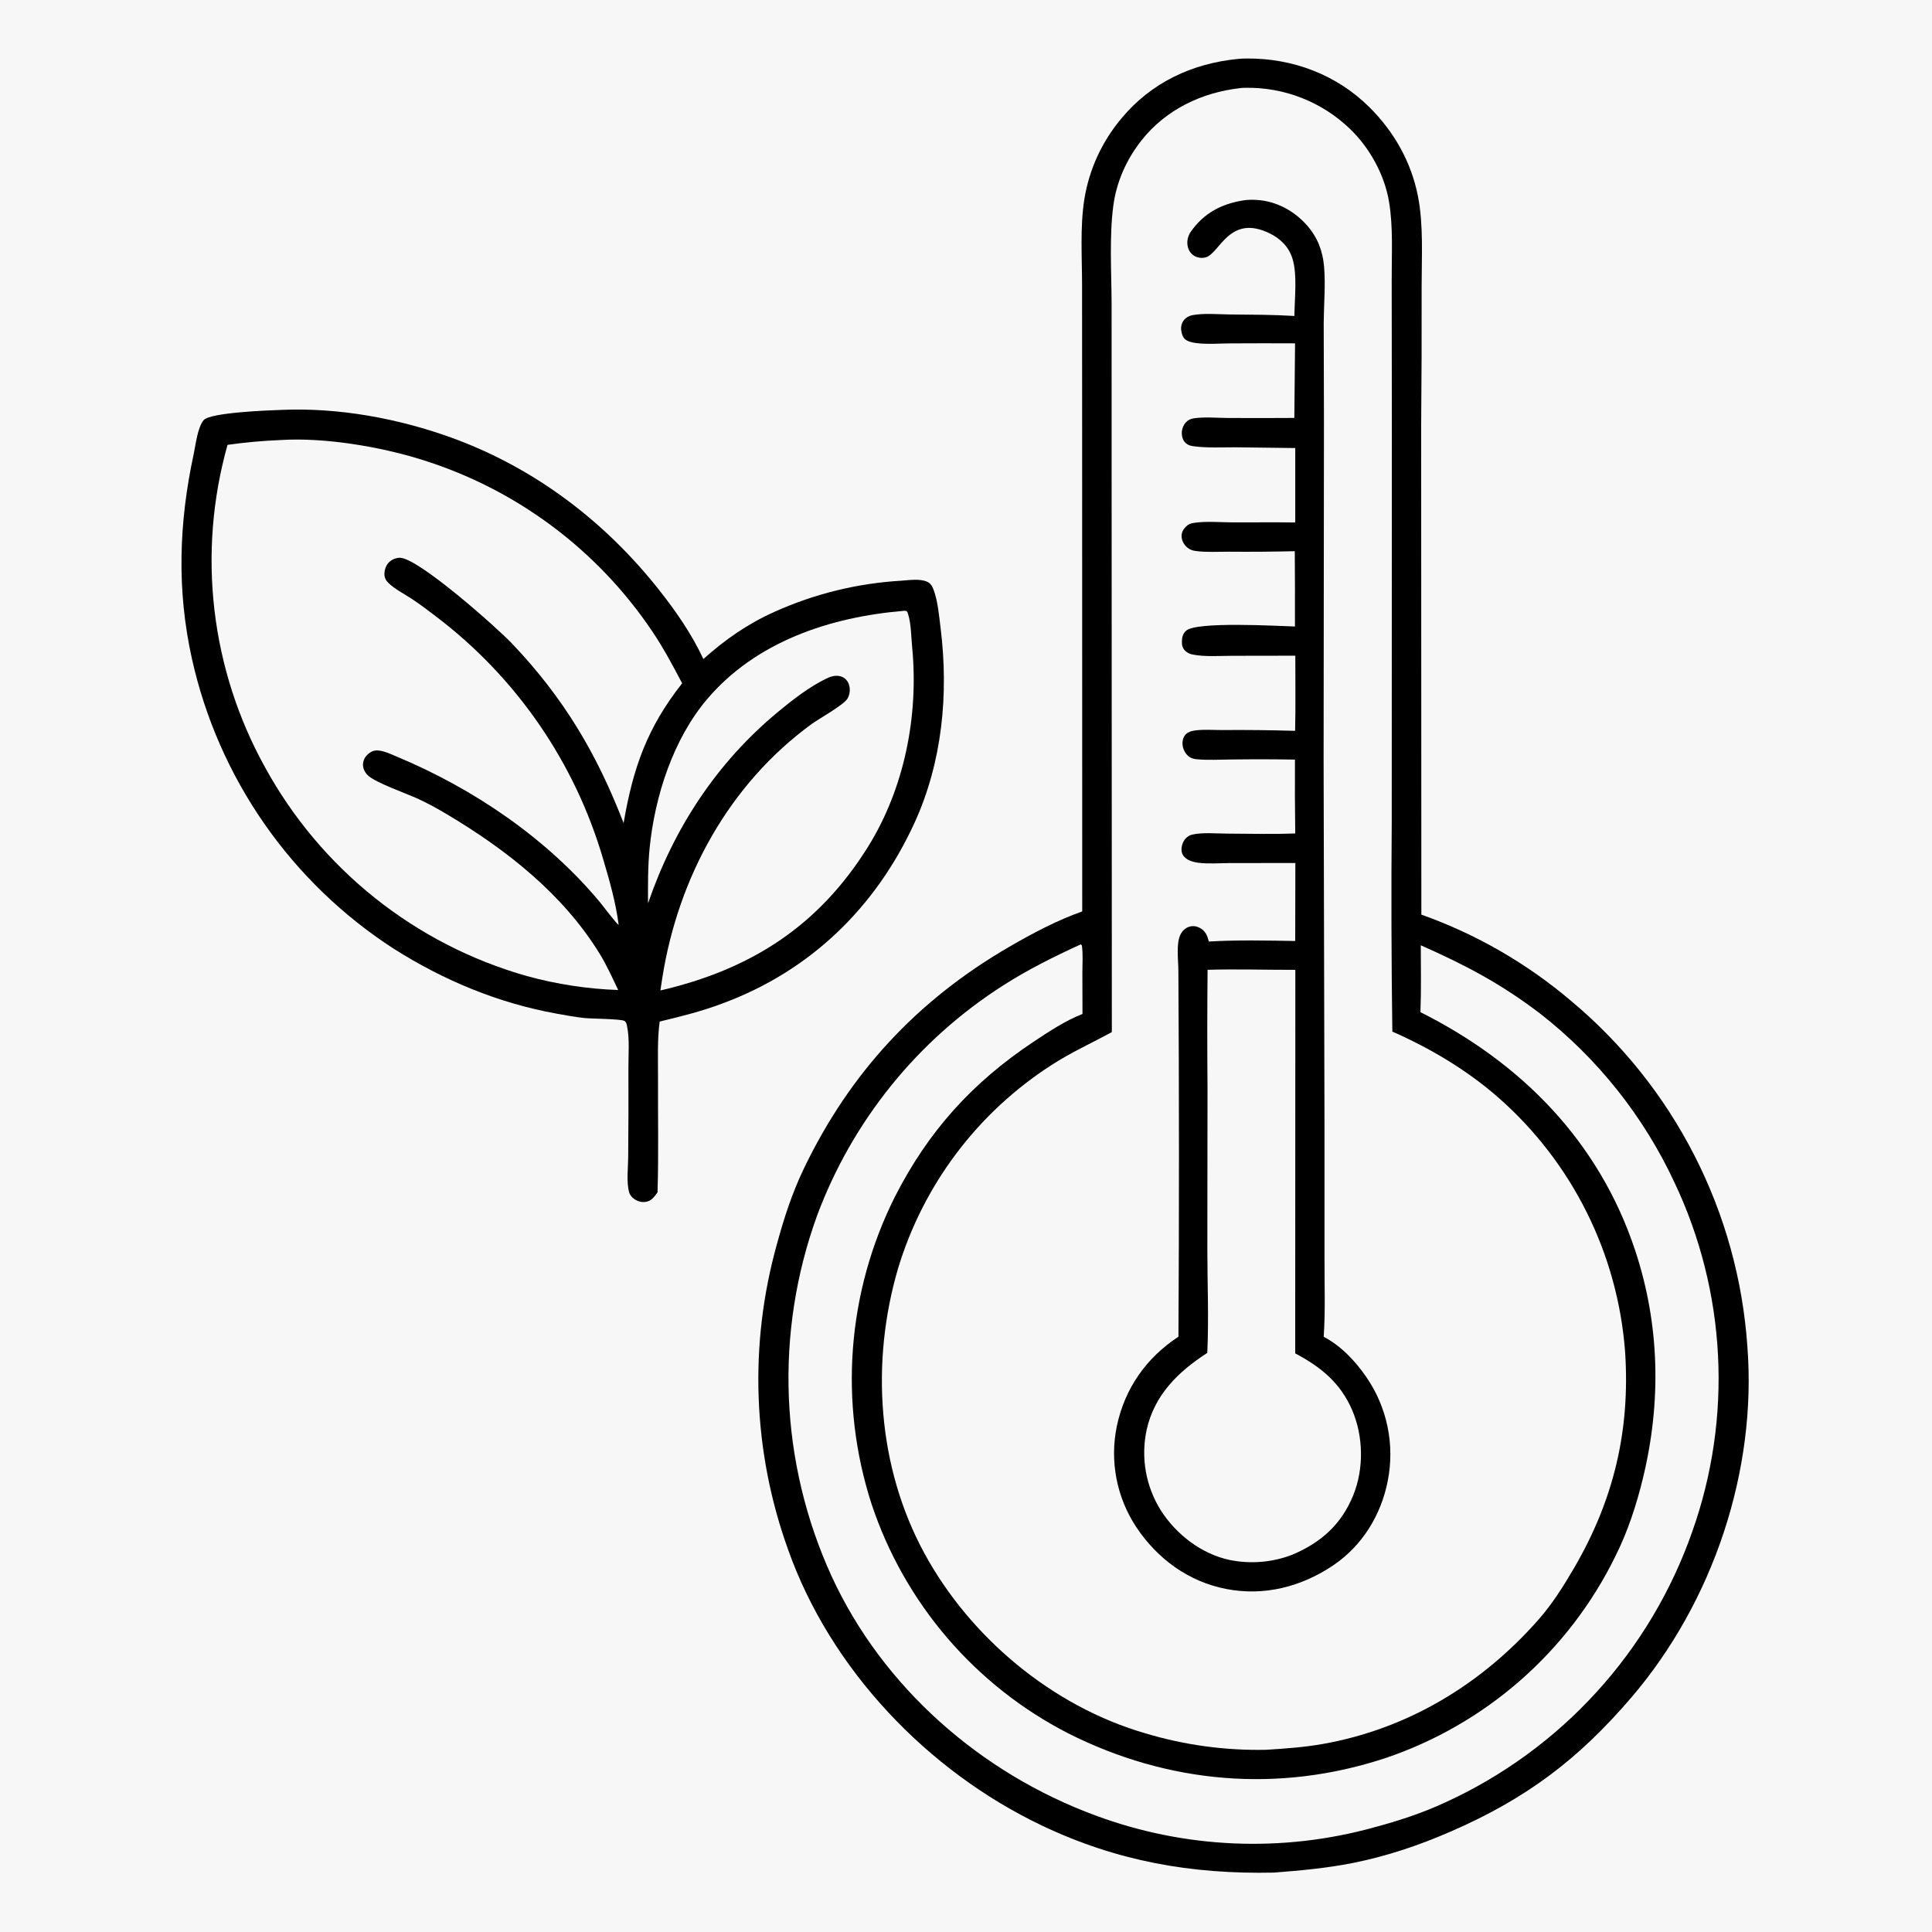
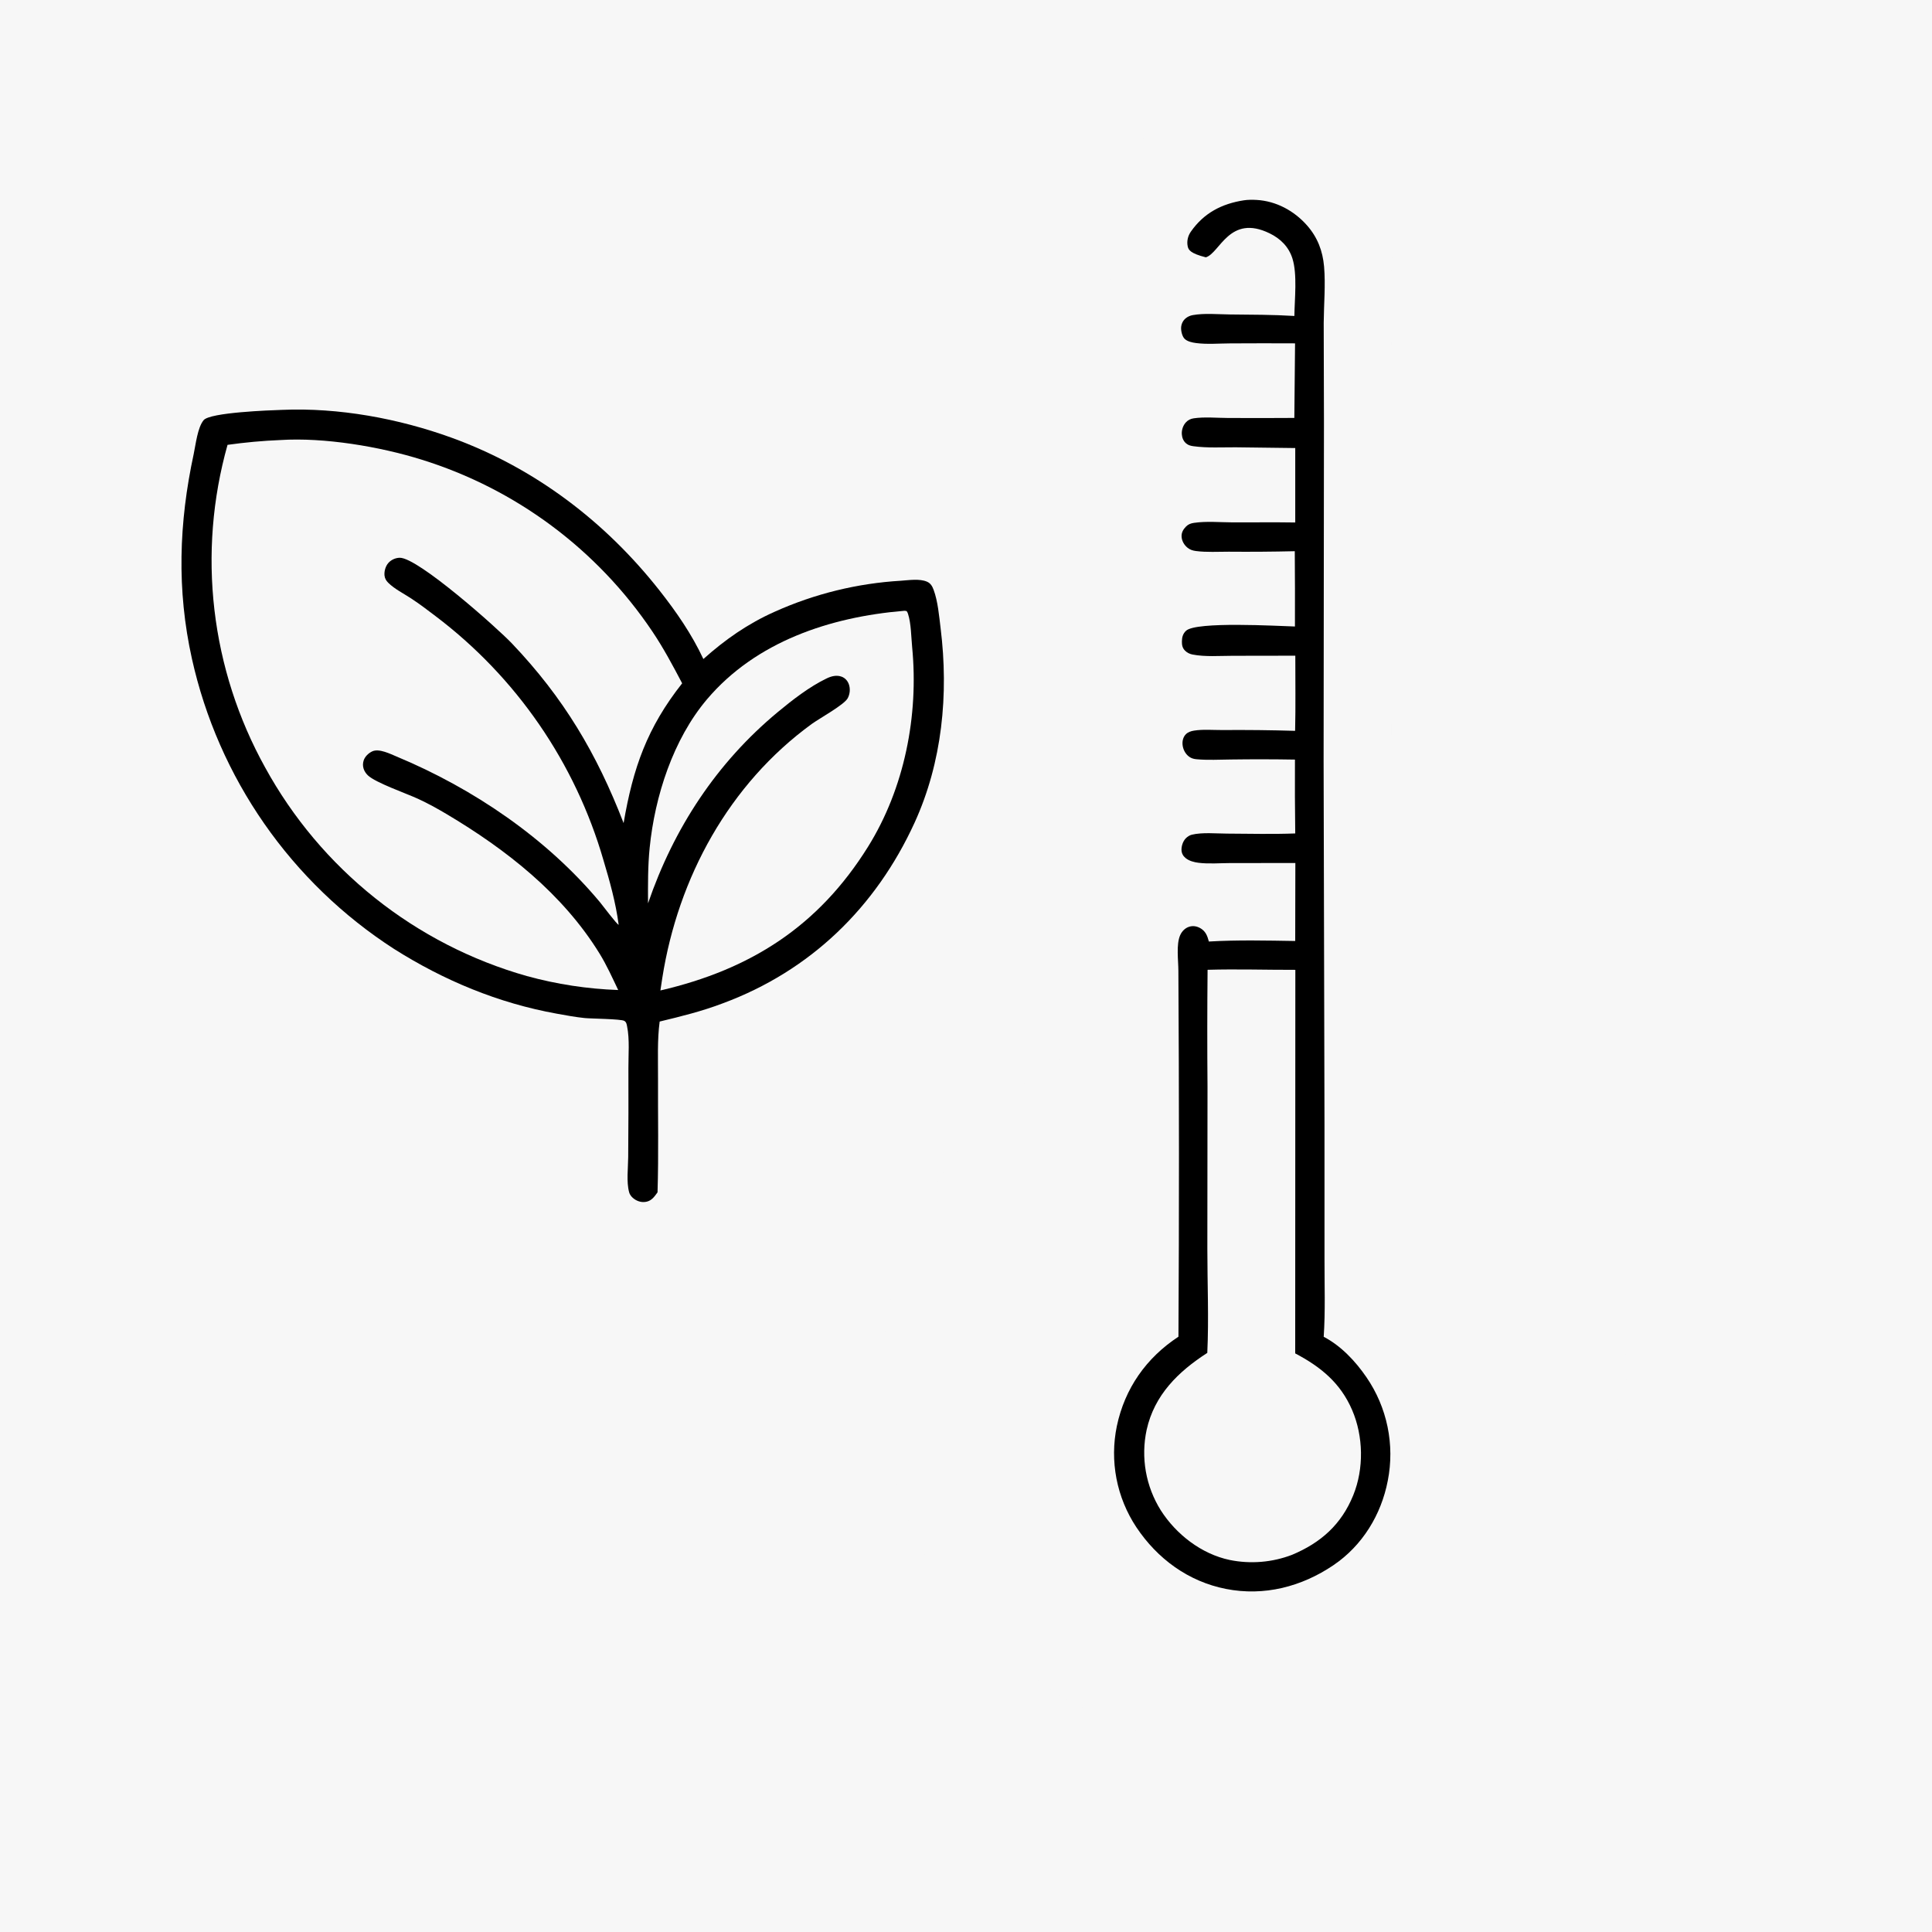
<svg xmlns="http://www.w3.org/2000/svg" width="813" height="813">
  <rect width="100%" height="100%" fill="#808080" stroke="none" />
  <path fill="#f7f7f7" transform="matrix(0.794 0 0 0.794 -0 0)" d="M0 0L1024 0L1024 1024L0 1024L0 0Z" />
  <path transform="matrix(0.794 0 0 0.794 -0 0)" d="M149.442 217.228C179.503 215.939 211.296 221.793 239.489 232.039C283.281 247.956 320.711 276.359 349.453 312.849C358.458 324.281 366.602 336.058 372.779 349.276C384.332 338.928 396.458 330.479 410.66 324.169Q414.604 322.397 418.625 320.805Q422.645 319.214 426.734 317.807Q430.823 316.4 434.971 315.18Q439.119 313.96 443.319 312.93Q447.518 311.9 451.76 311.061Q456.002 310.223 460.278 309.578Q464.553 308.933 468.854 308.483Q473.154 308.033 477.471 307.779C481.635 307.502 487.365 306.583 491.269 308.275C493.222 309.121 494.09 310.686 494.799 312.59C497.082 318.714 497.722 326.594 498.528 333.112C502.825 367.893 499.385 403.984 484.674 436.092C464.149 480.887 429.535 514.517 383.121 531.728C372.101 535.923 361.046 538.66 349.609 541.402C348.306 551.221 348.778 561.51 348.734 571.411C348.646 591.547 349.094 611.795 348.485 631.912C346.972 634.012 345.518 636.184 342.849 636.839C340.553 637.402 338.285 636.892 336.344 635.591C334.992 634.685 333.885 633.484 333.438 631.887C331.921 626.466 332.895 618.938 332.934 613.283Q333.137 589.725 333.048 566.166C333.014 559.095 333.758 550.868 332.352 543.968C332.107 542.766 331.99 541.718 330.855 541.044C329.107 540.006 313.289 539.9 309.859 539.548C304.905 539.039 299.921 538.108 295.019 537.222C264.061 531.626 235.289 519.664 208.763 502.871Q206.24 501.242 203.757 499.553Q201.274 497.864 198.833 496.114Q196.392 494.365 193.994 492.556Q191.597 490.748 189.244 488.882Q186.891 487.016 184.584 485.093Q182.277 483.17 180.018 481.192Q177.758 479.213 175.548 477.18Q173.337 475.148 171.177 473.061Q169.017 470.975 166.908 468.837Q164.799 466.699 162.742 464.511Q160.686 462.322 158.684 460.084Q156.681 457.846 154.734 455.559Q152.787 453.273 150.896 450.94Q149.004 448.607 147.171 446.229Q145.337 443.851 143.562 441.428Q141.786 439.006 140.071 436.542Q138.355 434.077 136.699 431.571Q135.044 429.065 133.45 426.52Q131.856 423.975 130.325 421.391Q128.794 418.808 127.326 416.188Q125.858 413.568 124.454 410.913Q123.05 408.258 121.711 405.57Q120.372 402.882 119.099 400.162Q117.826 397.442 116.62 394.692Q115.414 391.942 114.275 389.163Q113.135 386.384 112.064 383.579Q110.993 380.773 109.991 377.942Q108.988 375.111 108.055 372.257Q107.122 369.402 106.258 366.526Q105.395 363.65 104.602 360.753Q103.808 357.857 103.086 354.942Q102.363 352.027 101.712 349.095C93.621 312.64 94.8 277.057 102.644 240.686C103.724 235.676 104.675 226.603 107.923 222.681C111.321 218.576 142.942 217.443 149.442 217.228Z" />
  <path fill="#f7f7f7" transform="matrix(0.794 0 0 0.794 -0 0)" d="M478.854 323.747C479.394 323.628 479.956 323.786 480.5 323.862C480.865 324.439 480.986 324.57 481.227 325.311C482.897 330.447 482.907 337.579 483.428 342.973C486.931 379.238 479.378 417.75 459.993 448.841C433.74 490.944 397.797 513.836 350.007 524.925Q350.485 521.61 351.006 518.301C359.378 465.125 386.36 415.584 430.259 383.655C434.462 380.646 447.38 373.539 449.265 370.063C450.481 367.821 450.728 364.967 449.846 362.562C449.197 360.791 447.875 359.323 446.098 358.648C443.411 357.625 440.63 358.346 438.142 359.54C428.994 363.932 419.959 370.954 412.162 377.427C379.742 404.344 357.089 438.987 343.444 478.755C343.398 468.946 343.331 459.13 344.307 449.36C347.044 421.972 356.768 391.76 374.736 370.575C400.666 340.002 440.019 326.996 478.854 323.747Z" />
  <path fill="#f7f7f7" transform="matrix(0.794 0 0 0.794 -0 0)" d="M148.498 233.221C171.738 231.723 201.238 236.657 223.444 243.604Q225.761 244.324 228.063 245.092Q230.364 245.86 232.649 246.677Q234.934 247.494 237.201 248.359Q239.468 249.224 241.716 250.137Q243.964 251.05 246.192 252.011Q248.421 252.971 250.628 253.978Q252.836 254.985 255.021 256.039Q257.207 257.093 259.37 258.193Q261.533 259.292 263.672 260.438Q265.811 261.583 267.925 262.773Q270.039 263.964 272.128 265.199Q274.217 266.433 276.279 267.712Q278.341 268.991 280.376 270.313Q282.41 271.635 284.416 273Q286.422 274.365 288.399 275.772Q290.376 277.179 292.322 278.628Q294.269 280.076 296.184 281.566Q298.1 283.055 299.983 284.585Q301.867 286.115 303.718 287.684Q305.568 289.253 307.385 290.861Q309.202 292.469 310.985 294.115Q312.768 295.761 314.515 297.445Q316.262 299.128 317.974 300.849Q319.685 302.569 321.36 304.325Q323.034 306.081 324.671 307.872Q326.308 309.663 327.907 311.488Q329.506 313.313 331.065 315.172Q332.625 317.031 334.145 318.922Q335.665 320.813 337.145 322.736Q338.624 324.659 340.063 326.613Q341.502 328.567 342.898 330.551Q344.295 332.535 345.65 334.548C351.602 343.371 356.584 352.734 361.528 362.144C342.955 385.723 335.517 406.903 330.5 436.228C316.259 399.322 298.7 369.784 271.297 341.001C263.385 332.691 221.459 295.414 211.822 295.607C209.585 295.652 207.288 296.691 205.808 298.376C204.316 300.076 203.554 302.777 203.785 305.011C203.945 306.558 204.656 307.759 205.749 308.845C209.152 312.227 214.071 314.626 218.072 317.277C222.396 320.142 226.59 323.282 230.705 326.44Q232.698 327.944 234.66 329.489Q236.623 331.033 238.554 332.616Q240.485 334.199 242.384 335.821Q244.282 337.442 246.148 339.102Q248.014 340.761 249.847 342.458Q251.679 344.154 253.477 345.887Q255.274 347.62 257.037 349.389Q258.8 351.157 260.527 352.961Q262.254 354.765 263.944 356.602Q265.634 358.44 267.287 360.312Q268.94 362.183 270.556 364.088Q272.171 365.992 273.748 367.928Q275.324 369.865 276.862 371.832Q278.399 373.8 279.897 375.798Q281.395 377.796 282.852 379.823Q284.309 381.851 285.726 383.908Q287.142 385.964 288.517 388.049Q289.892 390.133 291.224 392.245Q292.557 394.356 293.847 396.494Q295.137 398.632 296.384 400.796Q297.631 402.959 298.834 405.147Q300.037 407.335 301.197 409.547Q302.356 411.759 303.47 413.993Q304.585 416.228 305.654 418.484Q306.723 420.741 307.747 423.018Q308.771 425.296 309.749 427.593Q310.727 429.891 311.659 432.208Q312.591 434.524 313.476 436.859Q314.361 439.194 315.199 441.546Q316.037 443.899 316.827 446.267Q317.618 448.636 318.361 451.02Q319.104 453.404 319.799 455.802C323.188 467.133 326.328 478.355 327.883 490.103C327.145 490.232 319.289 479.734 318.033 478.226C289.723 444.232 250.817 417.876 210.197 400.955C206.831 399.553 200.888 396.543 197.298 398.209C195.308 399.132 193.409 400.933 192.728 403.054C191.781 406.002 192.799 408.863 194.991 410.948C199.079 414.836 215.391 420.526 221.548 423.358C226.692 425.724 231.733 428.506 236.6 431.396C268.223 450.181 298.255 473.672 317.788 505.433C321.563 511.57 324.528 518.204 327.635 524.696Q321.5 524.478 315.387 523.904Q309.275 523.33 303.206 522.403Q297.137 521.475 291.133 520.196Q285.128 518.917 279.208 517.291Q276.472 516.515 273.756 515.671Q271.04 514.827 268.346 513.916Q265.652 513.005 262.981 512.028Q260.31 511.051 257.664 510.008Q255.018 508.965 252.399 507.856Q249.78 506.748 247.189 505.575Q244.598 504.402 242.037 503.166Q239.476 501.929 236.947 500.629Q234.417 499.33 231.92 497.968Q229.424 496.606 226.961 495.182Q224.499 493.759 222.073 492.275Q219.647 490.791 217.258 489.248Q214.87 487.704 212.52 486.102Q210.17 484.5 207.861 482.84Q205.551 481.18 203.284 479.463Q201.016 477.747 198.792 475.974Q196.568 474.202 194.388 472.375Q192.208 470.549 190.075 468.668Q187.941 466.788 185.854 464.856Q183.768 462.923 181.729 460.94Q179.691 458.956 177.703 456.923Q175.715 454.889 173.777 452.807Q171.84 450.725 169.955 448.596Q168.069 446.466 166.238 444.291Q164.406 442.116 162.628 439.895Q160.851 437.675 159.129 435.412Q157.407 433.148 155.742 430.843Q154.076 428.538 152.468 426.192Q150.861 423.846 149.312 421.461Q147.762 419.076 146.273 416.653Q144.783 414.23 143.354 411.771Q141.925 409.312 140.557 406.819Q139.217 404.405 137.936 401.96Q136.655 399.514 135.434 397.038Q134.213 394.562 133.053 392.057Q131.893 389.552 130.795 387.019Q129.696 384.486 128.66 381.927Q127.623 379.368 126.65 376.785Q125.676 374.202 124.766 371.595Q123.856 368.989 123.01 366.361Q122.163 363.733 121.381 361.086Q120.6 358.438 119.883 355.772Q119.166 353.106 118.514 350.423Q117.862 347.74 117.276 345.043Q116.69 342.345 116.17 339.633Q115.65 336.922 115.197 334.199Q114.743 331.476 114.356 328.742Q113.969 326.009 113.649 323.267Q113.329 320.524 113.076 317.775Q112.823 315.026 112.637 312.272Q112.451 309.517 112.333 306.759Q112.214 304.001 112.163 301.241Q112.112 298.48 112.128 295.72Q112.144 292.959 112.228 290.2Q112.312 287.44 112.463 284.683Q112.614 281.927 112.832 279.175Q113.05 276.423 113.336 273.677Q113.621 270.931 113.973 268.193Q114.326 265.455 114.745 262.726Q115.164 259.997 115.65 257.279Q116.135 254.562 116.687 251.857Q117.239 249.152 117.857 246.461Q118.474 243.77 119.157 241.095Q119.841 238.42 120.589 235.763C129.928 234.451 139.073 233.61 148.498 233.221Z" />
-   <path transform="matrix(0.794 0 0 0.794 -0 0)" d="M656.322 31.203Q658.507 31.021 660.7 31.006C685.178 30.819 708.389 39.564 725.798 56.854C738.859 69.826 747.962 85.913 751.505 104.047C754.493 119.338 753.433 136.236 753.442 151.798Q753.527 189.032 753.192 226.264L753.295 484.735Q758.737 486.669 764.085 488.848Q769.434 491.027 774.677 493.447Q779.921 495.867 785.049 498.523Q790.178 501.179 795.18 504.066Q800.182 506.952 805.048 510.063Q809.913 513.174 814.633 516.503Q819.352 519.832 823.915 523.373Q828.478 526.913 832.875 530.657Q835.398 532.769 837.867 534.944Q840.336 537.119 842.75 539.355Q845.164 541.591 847.521 543.887Q849.878 546.183 852.176 548.538Q854.475 550.893 856.713 553.304Q858.952 555.716 861.13 558.183Q863.307 560.65 865.422 563.171Q867.536 565.692 869.587 568.265Q871.638 570.838 873.623 573.462Q875.609 576.086 877.528 578.759Q879.447 581.432 881.298 584.152Q883.149 586.873 884.931 589.639Q886.714 592.405 888.426 595.214Q890.138 598.024 891.779 600.876Q893.421 603.728 894.99 606.62Q896.559 609.513 898.055 612.443Q899.55 615.374 900.972 618.341Q902.394 621.309 903.741 624.311Q905.088 627.313 906.359 630.348Q907.63 633.383 908.824 636.449Q910.019 639.515 911.136 642.61Q912.253 645.706 913.292 648.828Q914.331 651.95 915.291 655.097Q916.251 658.244 917.132 661.415Q918.013 664.585 918.814 667.776Q919.615 670.968 920.336 674.178Q921.056 677.389 921.696 680.617Q922.336 683.844 922.894 687.087Q923.452 690.33 923.929 693.585Q924.406 696.841 924.801 700.108Q925.196 703.374 925.509 706.65Q925.822 709.926 926.052 713.208C931.281 779.449 907.87 849.015 864.745 899.46C836.442 932.567 808.791 953.332 768.807 970.712C751.957 978.036 735.011 983.762 716.959 987.356C703.111 990.112 689.19 991.358 675.135 992.451C631.315 993.368 591.903 986.431 552.101 967.469C491.606 938.649 440.109 884.719 417.654 821.185Q416.782 818.768 415.958 816.335Q415.133 813.901 414.356 811.452Q413.578 809.003 412.848 806.54Q412.118 804.076 411.436 801.599Q410.754 799.122 410.12 796.632Q409.486 794.142 408.9 791.64Q408.314 789.138 407.776 786.626Q407.239 784.113 406.75 781.591Q406.262 779.068 405.822 776.537Q405.382 774.005 404.991 771.466Q404.601 768.926 404.259 766.38Q403.918 763.833 403.625 761.28Q403.333 758.728 403.09 756.17Q402.848 753.612 402.654 751.05Q402.461 748.488 402.317 745.922Q402.174 743.357 402.079 740.789Q401.985 738.221 401.941 735.652Q401.897 733.083 401.902 730.514Q401.907 727.945 401.962 725.376Q402.017 722.807 402.122 720.24Q402.227 717.672 402.381 715.108Q402.535 712.543 402.739 709.982Q402.943 707.42 403.196 704.863Q403.45 702.307 403.753 699.755Q404.055 697.203 404.408 694.658Q404.76 692.113 405.161 689.575Q405.562 687.037 406.012 684.508Q406.463 681.978 406.962 679.458Q407.461 676.937 408.009 674.427Q408.556 671.917 409.153 669.417Q409.749 666.918 410.393 664.431Q411.038 661.943 411.73 659.469C415.475 645.648 419.808 632.295 426.019 619.365C450.45 568.497 486.122 530.1 534.843 501.82C546.986 494.772 560.305 487.699 573.567 483.044L573.519 228.437L573.48 151.506C573.482 136.488 572.353 120.493 574.678 105.644Q575.15 102.699 575.82 99.793Q576.49 96.887 577.356 94.032Q578.221 91.178 579.277 88.389Q580.333 85.6 581.575 82.888Q582.817 80.177 584.24 77.555Q585.662 74.934 587.259 72.415Q588.856 69.896 590.619 67.49Q592.382 65.085 594.304 62.804C610.134 43.685 631.905 33.562 656.322 31.203Z" />
-   <path fill="#f7f7f7" transform="matrix(0.794 0 0 0.794 -0 0)" d="M572.794 500.489L573.369 501.041C574.036 505.637 573.654 510.599 573.644 515.262L573.699 537.387C564.704 540.883 555.948 546.683 547.939 552.003C515.309 573.678 491.982 599.474 474.212 634.403Q473.042 636.741 471.929 639.106Q470.816 641.471 469.761 643.863Q468.705 646.254 467.709 648.671Q466.712 651.087 465.774 653.527Q464.836 655.967 463.957 658.429Q463.079 660.891 462.261 663.374Q461.442 665.857 460.685 668.358Q459.927 670.86 459.23 673.379Q458.533 675.899 457.897 678.434Q457.262 680.97 456.688 683.52Q456.114 686.071 455.603 688.634Q455.091 691.198 454.642 693.773Q454.192 696.348 453.806 698.933Q453.419 701.518 453.095 704.112Q452.772 706.706 452.511 709.307Q452.25 711.908 452.053 714.515Q451.855 717.121 451.721 719.732Q451.587 722.342 451.516 724.956Q451.446 727.569 451.439 730.183Q451.431 732.797 451.487 735.41Q451.544 738.023 451.663 740.635Q451.783 743.246 451.966 745.854Q452.149 748.461 452.395 751.064Q452.642 753.666 452.951 756.262Q453.261 758.857 453.633 761.445Q454.005 764.032 454.44 766.61Q454.875 769.187 455.373 771.753Q455.87 774.32 456.43 776.873Q456.99 779.427 457.611 781.966Q458.233 784.505 458.915 787.028Q459.598 789.551 460.342 792.057Q461.086 794.563 461.891 797.05Q462.699 799.485 463.566 801.899Q464.433 804.313 465.359 806.706Q466.284 809.099 467.267 811.469Q468.25 813.838 469.29 816.183Q470.33 818.528 471.427 820.847Q472.524 823.166 473.677 825.458Q474.829 827.75 476.037 830.013Q477.245 832.276 478.508 834.51Q479.77 836.743 481.086 838.945Q482.402 841.147 483.772 843.316Q485.141 845.486 486.562 847.621Q487.984 849.757 489.456 851.857Q490.929 853.958 492.452 856.022Q493.976 858.086 495.549 860.113Q497.121 862.139 498.743 864.127Q500.365 866.115 502.034 868.063Q503.703 870.011 505.419 871.918Q507.135 873.825 508.897 875.69Q510.659 877.554 512.465 879.376Q514.272 881.197 516.122 882.975Q517.972 884.752 519.865 886.483Q521.757 888.215 523.691 889.901Q525.625 891.586 527.6 893.224Q529.574 894.862 531.588 896.452Q533.601 898.041 535.653 899.582Q537.704 901.122 539.792 902.612Q541.881 904.102 544.004 905.541Q546.128 906.98 548.286 908.367Q550.444 909.755 552.635 911.089Q554.826 912.423 557.049 913.704Q559.271 914.985 561.525 916.212Q563.778 917.438 566.06 918.61C619.104 945.397 677.71 950.416 734.173 931.784Q736.637 930.953 739.081 930.062Q741.524 929.171 743.944 928.219Q746.365 927.268 748.761 926.257Q751.157 925.246 753.528 924.177Q755.899 923.107 758.242 921.979Q760.586 920.852 762.9 919.666Q765.215 918.481 767.5 917.239Q769.786 915.997 772.039 914.699Q774.293 913.401 776.514 912.048Q778.735 910.695 780.922 909.287Q783.108 907.88 785.26 906.419Q787.411 904.958 789.526 903.444Q791.641 901.93 793.718 900.365Q795.795 898.799 797.832 897.183Q799.87 895.567 801.867 893.901Q803.864 892.235 805.819 890.52Q807.775 888.805 809.687 887.043Q811.6 885.28 813.468 883.471Q815.336 881.662 817.16 879.807Q818.983 877.953 820.76 876.054Q822.537 874.155 824.266 872.212Q825.995 870.27 827.677 868.286Q829.358 866.301 830.989 864.276Q832.621 862.25 834.202 860.186Q835.783 858.121 837.313 856.017Q838.842 853.914 840.32 851.774Q841.797 849.633 843.221 847.457Q844.645 845.281 846.015 843.07Q847.385 840.859 848.7 838.616Q850.015 836.372 851.274 834.096Q852.533 831.821 853.736 829.515Q854.939 827.209 856.084 824.874C862.667 811.787 867.3 797.585 870.749 783.365C880.509 743.133 879.693 702.195 866.627 662.738C847.516 605.029 806.425 563.321 752.807 536.426C753.264 524.633 753.019 512.783 752.996 500.982C776.955 511.614 795.323 521.274 816.275 537.203Q819.114 539.42 821.887 541.72Q824.66 544.02 827.364 546.401Q830.068 548.782 832.701 551.241Q835.333 553.7 837.892 556.236Q840.451 558.772 842.935 561.382Q845.418 563.992 847.823 566.674Q850.228 569.356 852.554 572.108Q854.879 574.86 857.122 577.679Q859.365 580.498 861.524 583.382Q863.684 586.266 865.757 589.212Q867.83 592.158 869.816 595.164Q871.801 598.171 873.698 601.234Q875.594 604.297 877.399 607.415Q879.204 610.533 880.917 613.702Q882.629 616.872 884.248 620.09Q885.866 623.309 887.389 626.574Q888.664 629.26 889.873 631.976Q891.082 634.692 892.224 637.437Q893.366 640.182 894.44 642.954Q895.515 645.726 896.521 648.524Q897.527 651.322 898.464 654.143Q899.401 656.965 900.269 659.808Q901.137 662.652 901.935 665.516Q902.732 668.38 903.46 671.263Q904.187 674.145 904.844 677.045Q905.5 679.945 906.086 682.86Q906.671 685.774 907.185 688.703Q907.698 691.631 908.14 694.571Q908.582 697.511 908.951 700.461Q909.321 703.411 909.618 706.37Q909.915 709.328 910.14 712.292Q910.364 715.257 910.516 718.226Q910.668 721.195 910.747 724.167Q910.826 727.139 910.832 730.112Q910.838 733.085 910.772 736.058Q910.705 739.03 910.565 742Q910.426 744.969 910.214 747.935Q910.001 750.9 909.716 753.86Q909.432 756.819 909.074 759.771Q908.717 762.722 908.287 765.664Q907.858 768.606 907.356 771.536Q906.855 774.467 906.282 777.384Q905.708 780.302 905.064 783.204Q904.419 786.106 903.704 788.992Q902.988 791.878 902.203 794.745Q901.417 797.612 900.561 800.459Q899.705 803.307 898.779 806.132Q897.854 808.957 896.859 811.759Q895.83 814.698 894.727 817.61Q893.625 820.522 892.45 823.406Q891.274 826.289 890.027 829.142Q888.779 831.995 887.46 834.816Q886.142 837.637 884.753 840.423Q883.363 843.21 881.904 845.961Q880.446 848.712 878.918 851.425Q877.391 854.139 875.795 856.813Q874.2 859.487 872.538 862.12Q870.876 864.754 869.149 867.344Q867.421 869.935 865.629 872.482Q863.837 875.028 861.982 877.529Q860.126 880.029 858.209 882.482Q856.291 884.936 854.312 887.34Q852.333 889.744 850.295 892.098Q848.256 894.451 846.159 896.753Q844.062 899.055 841.908 901.303Q839.753 903.552 837.543 905.745Q835.333 907.939 833.069 910.076Q830.804 912.213 828.487 914.293Q826.169 916.373 823.8 918.393Q821.431 920.414 819.012 922.375Q816.593 924.336 814.125 926.235Q811.658 928.134 809.143 929.971Q806.629 931.807 804.069 933.58Q801.509 935.353 798.906 937.061Q796.302 938.769 793.656 940.411Q791.011 942.053 788.324 943.628Q785.638 945.203 782.914 946.71Q780.189 948.217 777.427 949.655Q774.665 951.093 771.868 952.461Q769.071 953.83 766.24 955.127C754.024 960.835 741.079 965.06 728.068 968.526Q725.81 969.15 723.539 969.729Q721.269 970.309 718.988 970.844Q716.707 971.379 714.416 971.87Q712.125 972.36 709.825 972.806Q707.524 973.252 705.216 973.652Q702.907 974.053 700.591 974.409Q698.276 974.764 695.953 975.074Q693.631 975.385 691.303 975.65Q688.975 975.914 686.642 976.134Q684.309 976.353 681.973 976.527Q679.636 976.701 677.297 976.829Q674.957 976.957 672.616 977.04Q670.274 977.122 667.931 977.159Q665.589 977.196 663.246 977.187Q660.903 977.178 658.56 977.123Q656.218 977.068 653.877 976.968Q651.536 976.867 649.198 976.721Q646.859 976.575 644.524 976.383Q642.189 976.192 639.858 975.954Q637.527 975.717 635.201 975.434Q632.875 975.152 630.555 974.824Q628.236 974.495 625.922 974.122Q623.609 973.749 621.304 973.33Q618.999 972.912 616.702 972.449Q614.405 971.985 612.118 971.477Q609.831 970.969 607.554 970.417Q605.277 969.864 603.011 969.267Q600.745 968.67 598.492 968.029Q596.238 967.388 593.998 966.703Q591.757 966.018 589.53 965.289Q587.303 964.561 585.091 963.789Q582.879 963.017 580.682 962.202C519.983 939.882 467.892 894.371 440.709 835.323Q439.437 832.54 438.233 829.726Q437.029 826.913 435.893 824.071Q434.757 821.229 433.691 818.361Q432.625 815.492 431.628 812.599Q430.631 809.705 429.705 806.789Q428.779 803.872 427.924 800.933Q427.069 797.995 426.286 795.037Q425.502 792.079 424.79 789.102Q424.079 786.126 423.44 783.133Q422.8 780.14 422.234 777.133Q421.667 774.125 421.174 771.105Q420.681 768.085 420.261 765.054Q419.841 762.022 419.494 758.982Q419.148 755.941 418.875 752.893Q418.603 749.845 418.404 746.791Q418.206 743.737 418.081 740.68Q417.957 737.622 417.907 734.562Q417.856 731.502 417.88 728.442Q417.904 725.382 418.002 722.323Q418.1 719.265 418.273 716.209Q418.445 713.154 418.691 710.104Q418.938 707.053 419.258 704.01Q419.578 700.966 419.972 697.931Q420.366 694.897 420.833 691.872Q421.301 688.848 421.841 685.836Q422.382 682.824 422.995 679.826Q423.609 676.827 424.295 673.845Q424.981 670.863 425.739 667.898Q426.497 664.933 427.326 661.987Q428.156 659.042 429.057 656.117Q429.958 653.192 430.93 650.29Q431.901 647.388 432.943 644.511Q433.813 642.168 434.73 639.843Q435.646 637.519 436.61 635.213Q437.574 632.907 438.584 630.621Q439.595 628.336 440.651 626.071Q441.707 623.806 442.809 621.563Q443.911 619.32 445.058 617.1Q446.205 614.88 447.397 612.683Q448.589 610.486 449.825 608.314Q451.061 606.143 452.341 603.996Q453.621 601.85 454.944 599.729Q456.267 597.609 457.632 595.516Q458.998 593.423 460.406 591.359Q461.813 589.294 463.263 587.258Q464.712 585.222 466.202 583.216Q467.692 581.209 469.223 579.234Q470.753 577.258 472.323 575.314Q473.893 573.37 475.503 571.458Q477.112 569.546 478.759 567.667Q480.407 565.788 482.092 563.942Q483.777 562.097 485.5 560.286Q487.222 558.475 488.98 556.7Q490.739 554.924 492.533 553.184Q494.327 551.445 496.156 549.742Q497.985 548.039 499.848 546.373Q501.711 544.708 503.608 543.08Q505.504 541.453 507.433 539.864Q509.362 538.275 511.323 536.726Q513.284 535.176 515.276 533.667Q517.267 532.157 519.289 530.689Q521.311 529.22 523.362 527.792Q525.413 526.365 527.493 524.979Q529.573 523.593 531.68 522.25C544.783 513.843 558.66 506.966 572.794 500.489Z" />
  <path fill="#f7f7f7" transform="matrix(0.794 0 0 0.794 -0 0)" d="M657.33 46.698C658.175 46.579 658.983 46.554 659.835 46.533Q661.748 46.494 663.661 46.548Q665.573 46.603 667.481 46.752Q669.388 46.901 671.286 47.143Q673.184 47.385 675.068 47.72Q676.952 48.055 678.817 48.482Q680.682 48.909 682.524 49.427Q684.366 49.945 686.18 50.553Q687.994 51.161 689.776 51.857Q691.559 52.553 693.305 53.336Q695.05 54.119 696.756 54.986Q698.461 55.854 700.122 56.804Q701.783 57.754 703.395 58.785Q705.007 59.816 706.566 60.924Q708.126 62.033 709.629 63.216Q711.132 64.4 712.576 65.656Q714.019 66.912 715.399 68.237C725.848 78.279 733.685 92.384 736.128 106.7C738.457 120.349 737.513 135.072 737.578 148.889L737.659 224.001L737.601 435.003Q737.148 490.863 737.92 546.72C758.011 555.577 777.377 567.062 793.917 581.533Q795.736 583.126 797.516 584.763Q799.296 586.399 801.036 588.079Q802.775 589.758 804.473 591.479Q806.172 593.201 807.828 594.963Q809.484 596.725 811.096 598.526Q812.709 600.328 814.277 602.168Q815.846 604.009 817.369 605.886Q818.893 607.764 820.37 609.679Q821.847 611.593 823.277 613.542Q824.707 615.492 826.09 617.476Q827.472 619.46 828.806 621.476Q830.14 623.493 831.425 625.542Q832.709 627.59 833.943 629.67Q835.178 631.749 836.361 633.857Q837.545 635.966 838.677 638.103Q839.809 640.239 840.888 642.403Q841.968 644.567 842.995 646.756Q844.022 648.945 844.995 651.158Q845.968 653.372 846.888 655.608Q847.807 657.845 848.672 660.103Q849.536 662.361 850.346 664.639Q851.155 666.918 851.909 669.215Q852.663 671.513 853.361 673.828Q854.059 676.143 854.701 678.474Q855.342 680.806 855.927 683.152Q856.511 685.498 857.039 687.858Q857.566 690.218 858.036 692.59Q858.506 694.961 858.919 697.344Q859.331 699.727 859.685 702.119Q860.039 704.51 860.335 706.91Q860.631 709.31 860.869 711.716Q861.107 714.123 861.286 716.534C864.037 758.215 855.236 795.079 834.138 831.186C828.55 840.75 822.702 850.053 815.362 858.394C785.163 892.71 745.99 916.402 700.71 924.336C690.895 926.056 681.011 926.729 671.078 927.362Q667 927.448 662.921 927.373Q658.842 927.298 654.77 927.063Q650.697 926.828 646.637 926.433Q642.576 926.039 638.535 925.485Q634.493 924.931 630.477 924.218Q626.46 923.506 622.474 922.636Q618.489 921.766 614.54 920.741Q610.592 919.715 606.687 918.535C557.682 904.226 514.253 867.945 489.943 823.281C464.985 777.427 461.391 721.981 475.938 672.296Q476.56 670.236 477.226 668.19Q477.893 666.143 478.605 664.113Q479.317 662.082 480.073 660.067Q480.83 658.052 481.63 656.055Q482.431 654.057 483.276 652.078Q484.12 650.098 485.008 648.138Q485.896 646.177 486.827 644.237Q487.758 642.297 488.731 640.378Q489.704 638.458 490.72 636.561Q491.735 634.664 492.793 632.789Q493.85 630.914 494.948 629.064Q496.046 627.213 497.185 625.387Q498.323 623.561 499.502 621.76Q500.681 619.96 501.899 618.185Q503.117 616.411 504.374 614.664Q505.631 612.918 506.926 611.199Q508.221 609.48 509.553 607.79Q510.886 606.1 512.256 604.441Q513.625 602.781 515.031 601.151Q516.437 599.522 517.878 597.924Q519.32 596.326 520.796 594.76Q522.272 593.194 523.783 591.661Q525.293 590.128 526.837 588.629Q528.381 587.13 529.957 585.665Q531.534 584.2 533.142 582.77Q534.751 581.341 536.391 579.947Q538.03 578.553 539.7 577.195Q541.37 575.838 543.069 574.517Q544.769 573.197 546.497 571.915Q548.225 570.632 549.981 569.388Q551.737 568.144 553.52 566.939Q555.303 565.734 557.112 564.568C567.447 557.829 578.464 552.872 589.257 546.989L589.14 244.094L589.128 160.86C589.07 144.352 587.885 125.508 590.01 109.233C591.69 96.363 597.013 84.456 605.067 74.288C617.927 58.053 637.008 48.956 657.33 46.698Z" />
-   <path transform="matrix(0.794 0 0 0.794 -0 0)" d="M659.268 106.155C661.368 105.837 663.81 105.84 665.933 105.958C676.339 106.538 685.878 111.704 692.714 119.47C698.254 125.766 701.021 132.974 701.738 141.272C702.577 150.965 701.616 161.323 701.544 171.09L701.673 222.998L701.491 403.195L701.959 596.452L701.967 667.536C701.939 681.113 702.456 694.93 701.54 708.472C710.703 713.252 718.375 721.427 724.159 729.863Q725.179 731.345 726.123 732.877Q727.068 734.408 727.935 735.984Q728.802 737.561 729.589 739.179Q730.377 740.796 731.082 742.451Q731.788 744.106 732.411 745.795Q733.033 747.483 733.571 749.2Q734.109 750.917 734.56 752.658Q735.011 754.4 735.376 756.162Q735.74 757.924 736.015 759.702Q736.291 761.48 736.478 763.269Q736.665 765.059 736.763 766.855Q736.86 768.652 736.868 770.451Q736.876 772.25 736.794 774.048Q736.712 775.845 736.541 777.636Q736.37 779.427 736.11 781.208Q735.849 782.988 735.501 784.753C732.024 802.807 722.037 819.136 706.735 829.502C689.844 840.944 669.979 846.088 649.753 842.11C629.797 838.186 613.418 826.152 602.247 809.402Q601.279 807.943 600.384 806.439Q599.49 804.934 598.67 803.387Q597.851 801.84 597.109 800.254Q596.367 798.669 595.704 797.048Q595.041 795.428 594.459 793.777Q593.877 792.126 593.377 790.448Q592.878 788.77 592.461 787.07Q592.045 785.37 591.713 783.651Q591.381 781.932 591.135 780.199Q590.888 778.466 590.727 776.722Q590.567 774.979 590.492 773.23Q590.418 771.481 590.43 769.73Q590.442 767.98 590.54 766.232Q590.639 764.484 590.823 762.743Q591.008 761.002 591.278 759.273Q591.549 757.543 591.904 755.829C596.117 735.792 607.531 719.598 624.558 708.432Q625.131 611.467 624.524 514.502C624.517 509.052 623.294 500.58 625.457 495.669C626.379 493.576 628.064 491.823 630.284 491.142C632.216 490.55 634.146 490.846 635.911 491.789C638.924 493.4 639.837 495.856 640.687 498.995C655.903 498.095 671.211 498.469 686.444 498.709L686.518 457.389L652.418 457.402C646.802 457.411 640.762 457.955 635.21 457.263C632.817 456.965 630.19 456.284 628.296 454.715C626.992 453.634 626.239 452.206 626.176 450.505C626.099 448.421 626.951 445.858 628.408 444.346C629.258 443.462 630.459 442.661 631.656 442.376C637.252 441.043 644.481 441.775 650.243 441.798C662.306 441.846 674.401 442.176 686.457 441.713Q686.2 422.144 686.304 402.573Q669.432 402.289 652.56 402.519C646.445 402.559 640.114 402.965 634.029 402.374C632.665 402.242 631.403 401.889 630.278 401.083C628.242 399.624 626.978 397.178 626.739 394.707C626.546 392.699 627.062 390.53 628.546 389.083C629.679 387.979 631.181 387.492 632.704 387.236C637.418 386.445 642.986 386.937 647.797 386.913Q667.097 386.76 686.389 387.334C686.711 374.082 686.473 360.767 686.496 347.508L653.198 347.56C646.359 347.567 638.744 348.196 632.033 346.892C630.49 346.593 629.065 345.894 627.971 344.75C626.611 343.328 626.375 341.795 626.399 339.898C626.428 337.677 626.924 335.842 628.592 334.29C634.016 329.246 677.082 331.775 686.3 332.032Q686.375 312.081 686.215 292.131Q668.73 292.541 651.24 292.391C645.542 292.377 639.501 292.775 633.854 292.037C632.113 291.809 630.716 291.375 629.332 290.256C627.574 288.833 626.32 286.642 626.222 284.36C626.129 282.203 627.105 280.545 628.588 279.042C629.77 277.844 631.145 277.356 632.78 277.111C639.309 276.133 646.733 276.831 653.367 276.853C664.403 276.891 675.423 276.73 686.461 276.907L686.46 237.456L654.877 237.062C647.543 237.036 639.924 237.481 632.653 236.509C631.183 236.313 629.873 236.023 628.701 235.058C627.235 233.852 626.485 232.091 626.355 230.221C626.197 227.961 626.924 225.575 628.462 223.888C629.626 222.611 630.966 221.951 632.665 221.7C638.372 220.86 644.875 221.497 650.669 221.52Q668.324 221.624 685.979 221.497L686.362 181.974Q669.208 181.887 652.054 181.993C646.162 182.016 639.664 182.584 633.848 181.804C631.85 181.536 629.227 181.001 627.765 179.504C626.52 178.229 625.883 175.362 625.971 173.64C626.066 171.768 626.869 170.013 628.296 168.783C629.408 167.826 630.749 167.248 632.185 166.993C638.315 165.901 645.491 166.59 651.75 166.656C663.156 166.777 674.61 166.756 685.997 167.458C686.117 158.474 687.621 145.406 684.964 136.984C683.011 130.795 678.643 126.48 672.908 123.68C651.536 113.245 646.525 134.196 639.068 136.376C636.993 136.983 634.49 136.629 632.686 135.441C630.977 134.316 629.86 132.506 629.455 130.515C628.905 127.814 629.561 125.031 631.128 122.787C638.064 112.847 647.56 107.961 659.268 106.155Z" />
+   <path transform="matrix(0.794 0 0 0.794 -0 0)" d="M659.268 106.155C661.368 105.837 663.81 105.84 665.933 105.958C676.339 106.538 685.878 111.704 692.714 119.47C698.254 125.766 701.021 132.974 701.738 141.272C702.577 150.965 701.616 161.323 701.544 171.09L701.673 222.998L701.491 403.195L701.959 596.452L701.967 667.536C701.939 681.113 702.456 694.93 701.54 708.472C710.703 713.252 718.375 721.427 724.159 729.863Q725.179 731.345 726.123 732.877Q727.068 734.408 727.935 735.984Q728.802 737.561 729.589 739.179Q730.377 740.796 731.082 742.451Q731.788 744.106 732.411 745.795Q733.033 747.483 733.571 749.2Q734.109 750.917 734.56 752.658Q735.011 754.4 735.376 756.162Q735.74 757.924 736.015 759.702Q736.291 761.48 736.478 763.269Q736.665 765.059 736.763 766.855Q736.86 768.652 736.868 770.451Q736.876 772.25 736.794 774.048Q736.712 775.845 736.541 777.636Q736.37 779.427 736.11 781.208Q735.849 782.988 735.501 784.753C732.024 802.807 722.037 819.136 706.735 829.502C689.844 840.944 669.979 846.088 649.753 842.11C629.797 838.186 613.418 826.152 602.247 809.402Q601.279 807.943 600.384 806.439Q599.49 804.934 598.67 803.387Q597.851 801.84 597.109 800.254Q596.367 798.669 595.704 797.048Q595.041 795.428 594.459 793.777Q593.877 792.126 593.377 790.448Q592.878 788.77 592.461 787.07Q592.045 785.37 591.713 783.651Q591.381 781.932 591.135 780.199Q590.888 778.466 590.727 776.722Q590.567 774.979 590.492 773.23Q590.418 771.481 590.43 769.73Q590.442 767.98 590.54 766.232Q590.639 764.484 590.823 762.743Q591.008 761.002 591.278 759.273Q591.549 757.543 591.904 755.829C596.117 735.792 607.531 719.598 624.558 708.432Q625.131 611.467 624.524 514.502C624.517 509.052 623.294 500.58 625.457 495.669C626.379 493.576 628.064 491.823 630.284 491.142C632.216 490.55 634.146 490.846 635.911 491.789C638.924 493.4 639.837 495.856 640.687 498.995C655.903 498.095 671.211 498.469 686.444 498.709L686.518 457.389L652.418 457.402C646.802 457.411 640.762 457.955 635.21 457.263C632.817 456.965 630.19 456.284 628.296 454.715C626.992 453.634 626.239 452.206 626.176 450.505C626.099 448.421 626.951 445.858 628.408 444.346C629.258 443.462 630.459 442.661 631.656 442.376C637.252 441.043 644.481 441.775 650.243 441.798C662.306 441.846 674.401 442.176 686.457 441.713Q686.2 422.144 686.304 402.573Q669.432 402.289 652.56 402.519C646.445 402.559 640.114 402.965 634.029 402.374C632.665 402.242 631.403 401.889 630.278 401.083C628.242 399.624 626.978 397.178 626.739 394.707C626.546 392.699 627.062 390.53 628.546 389.083C629.679 387.979 631.181 387.492 632.704 387.236C637.418 386.445 642.986 386.937 647.797 386.913Q667.097 386.76 686.389 387.334C686.711 374.082 686.473 360.767 686.496 347.508L653.198 347.56C646.359 347.567 638.744 348.196 632.033 346.892C630.49 346.593 629.065 345.894 627.971 344.75C626.611 343.328 626.375 341.795 626.399 339.898C626.428 337.677 626.924 335.842 628.592 334.29C634.016 329.246 677.082 331.775 686.3 332.032Q686.375 312.081 686.215 292.131Q668.73 292.541 651.24 292.391C645.542 292.377 639.501 292.775 633.854 292.037C632.113 291.809 630.716 291.375 629.332 290.256C627.574 288.833 626.32 286.642 626.222 284.36C626.129 282.203 627.105 280.545 628.588 279.042C629.77 277.844 631.145 277.356 632.78 277.111C639.309 276.133 646.733 276.831 653.367 276.853C664.403 276.891 675.423 276.73 686.461 276.907L686.46 237.456L654.877 237.062C647.543 237.036 639.924 237.481 632.653 236.509C631.183 236.313 629.873 236.023 628.701 235.058C627.235 233.852 626.485 232.091 626.355 230.221C626.197 227.961 626.924 225.575 628.462 223.888C629.626 222.611 630.966 221.951 632.665 221.7C638.372 220.86 644.875 221.497 650.669 221.52Q668.324 221.624 685.979 221.497L686.362 181.974Q669.208 181.887 652.054 181.993C646.162 182.016 639.664 182.584 633.848 181.804C631.85 181.536 629.227 181.001 627.765 179.504C626.52 178.229 625.883 175.362 625.971 173.64C626.066 171.768 626.869 170.013 628.296 168.783C629.408 167.826 630.749 167.248 632.185 166.993C638.315 165.901 645.491 166.59 651.75 166.656C663.156 166.777 674.61 166.756 685.997 167.458C686.117 158.474 687.621 145.406 684.964 136.984C683.011 130.795 678.643 126.48 672.908 123.68C651.536 113.245 646.525 134.196 639.068 136.376C630.977 134.316 629.86 132.506 629.455 130.515C628.905 127.814 629.561 125.031 631.128 122.787C638.064 112.847 647.56 107.961 659.268 106.155Z" />
  <path fill="#f7f7f7" transform="matrix(0.794 0 0 0.794 -0 0)" d="M639.999 513.977C655.463 513.525 671.03 514.04 686.51 514.002L686.437 717.282C699.931 724.376 710.401 732.901 716.585 747.233C722.601 761.173 722.915 778.335 717.213 792.42C710.922 807.959 700.025 817.628 684.766 824.029Q682.805 824.779 680.796 825.388Q678.787 825.997 676.74 826.464Q674.693 826.93 672.618 827.25Q670.543 827.571 668.451 827.744Q666.359 827.917 664.259 827.942Q662.16 827.967 660.064 827.844Q657.968 827.721 655.886 827.45Q653.805 827.179 651.747 826.762C636.769 823.622 623.317 813.197 615.169 800.399Q614.434 799.224 613.756 798.015Q613.078 796.807 612.459 795.566Q611.84 794.326 611.282 793.058Q610.724 791.789 610.227 790.495Q609.73 789.202 609.297 787.885Q608.863 786.569 608.493 785.233Q608.124 783.898 607.819 782.546Q607.514 781.194 607.274 779.828Q607.035 778.463 606.862 777.088Q606.688 775.713 606.581 774.331Q606.474 772.95 606.434 771.564Q606.394 770.179 606.421 768.793Q606.447 767.408 606.54 766.025Q606.634 764.642 606.794 763.265Q606.953 761.889 607.179 760.521Q607.405 759.154 607.697 757.799C611.808 739.294 624.41 726.968 639.846 717.009C640.704 698.728 639.862 680.045 639.874 661.719L639.961 575.906Q639.699 544.941 639.999 513.977Z" />
</svg>